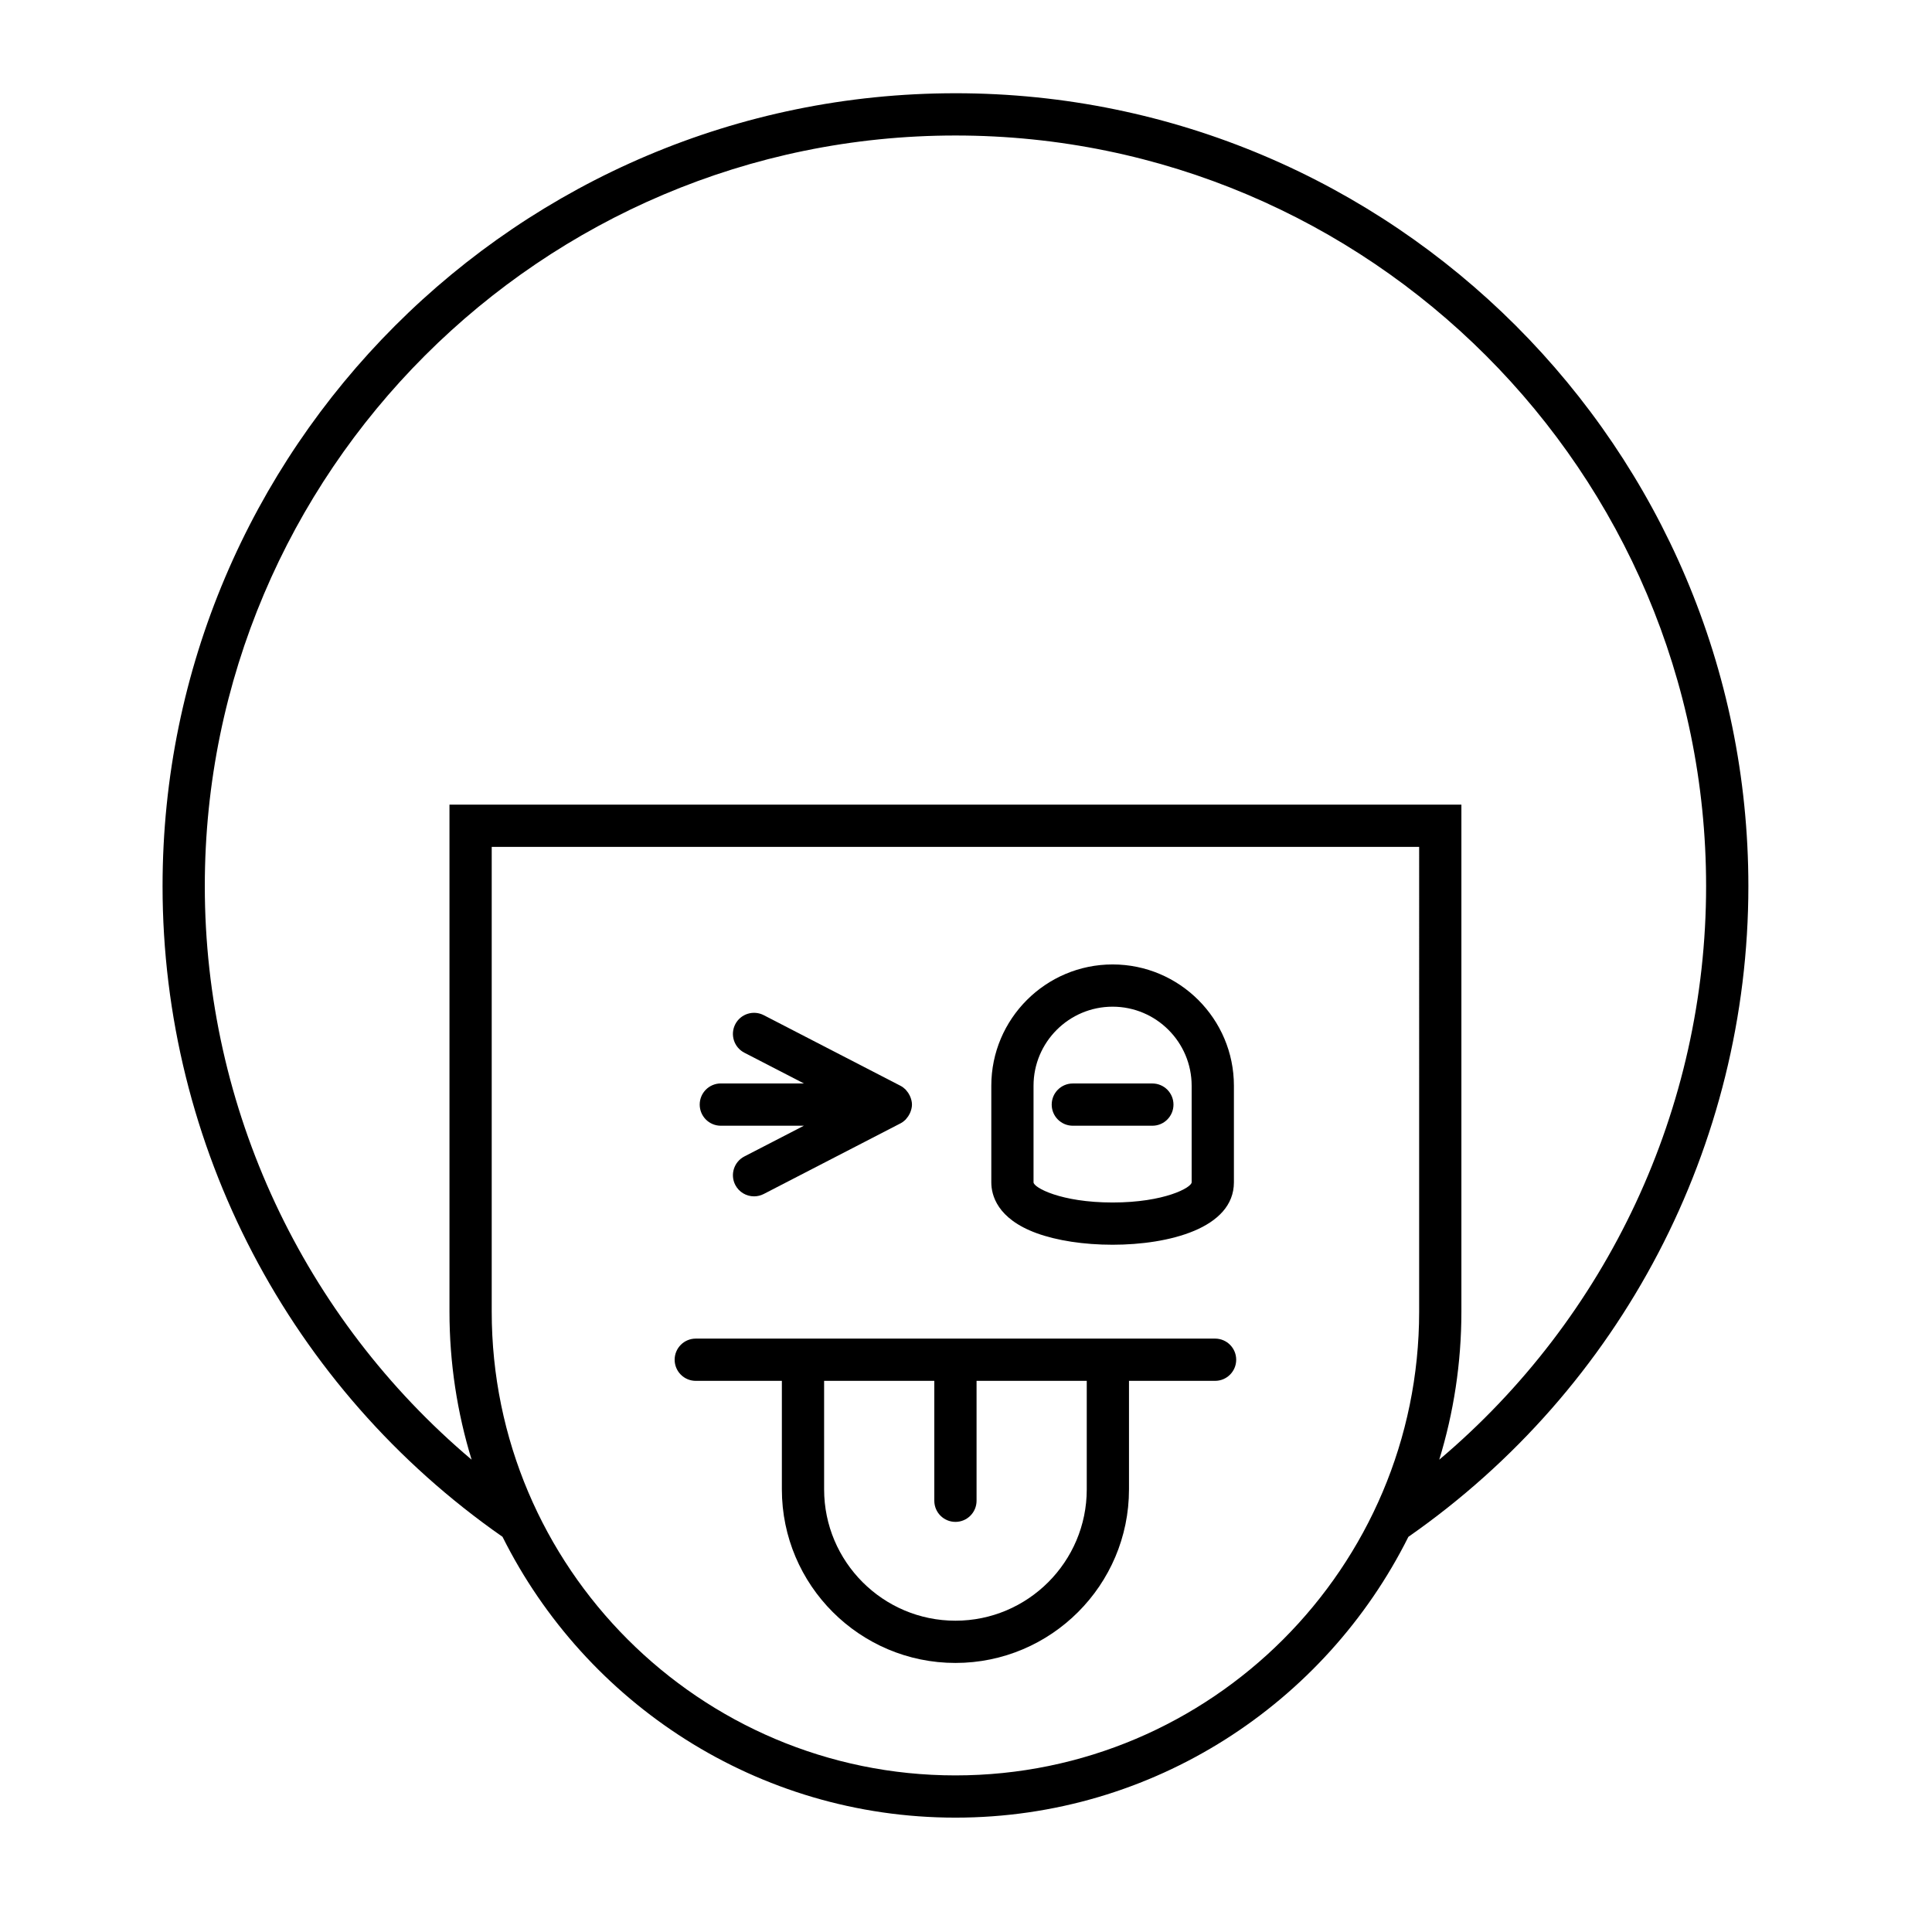
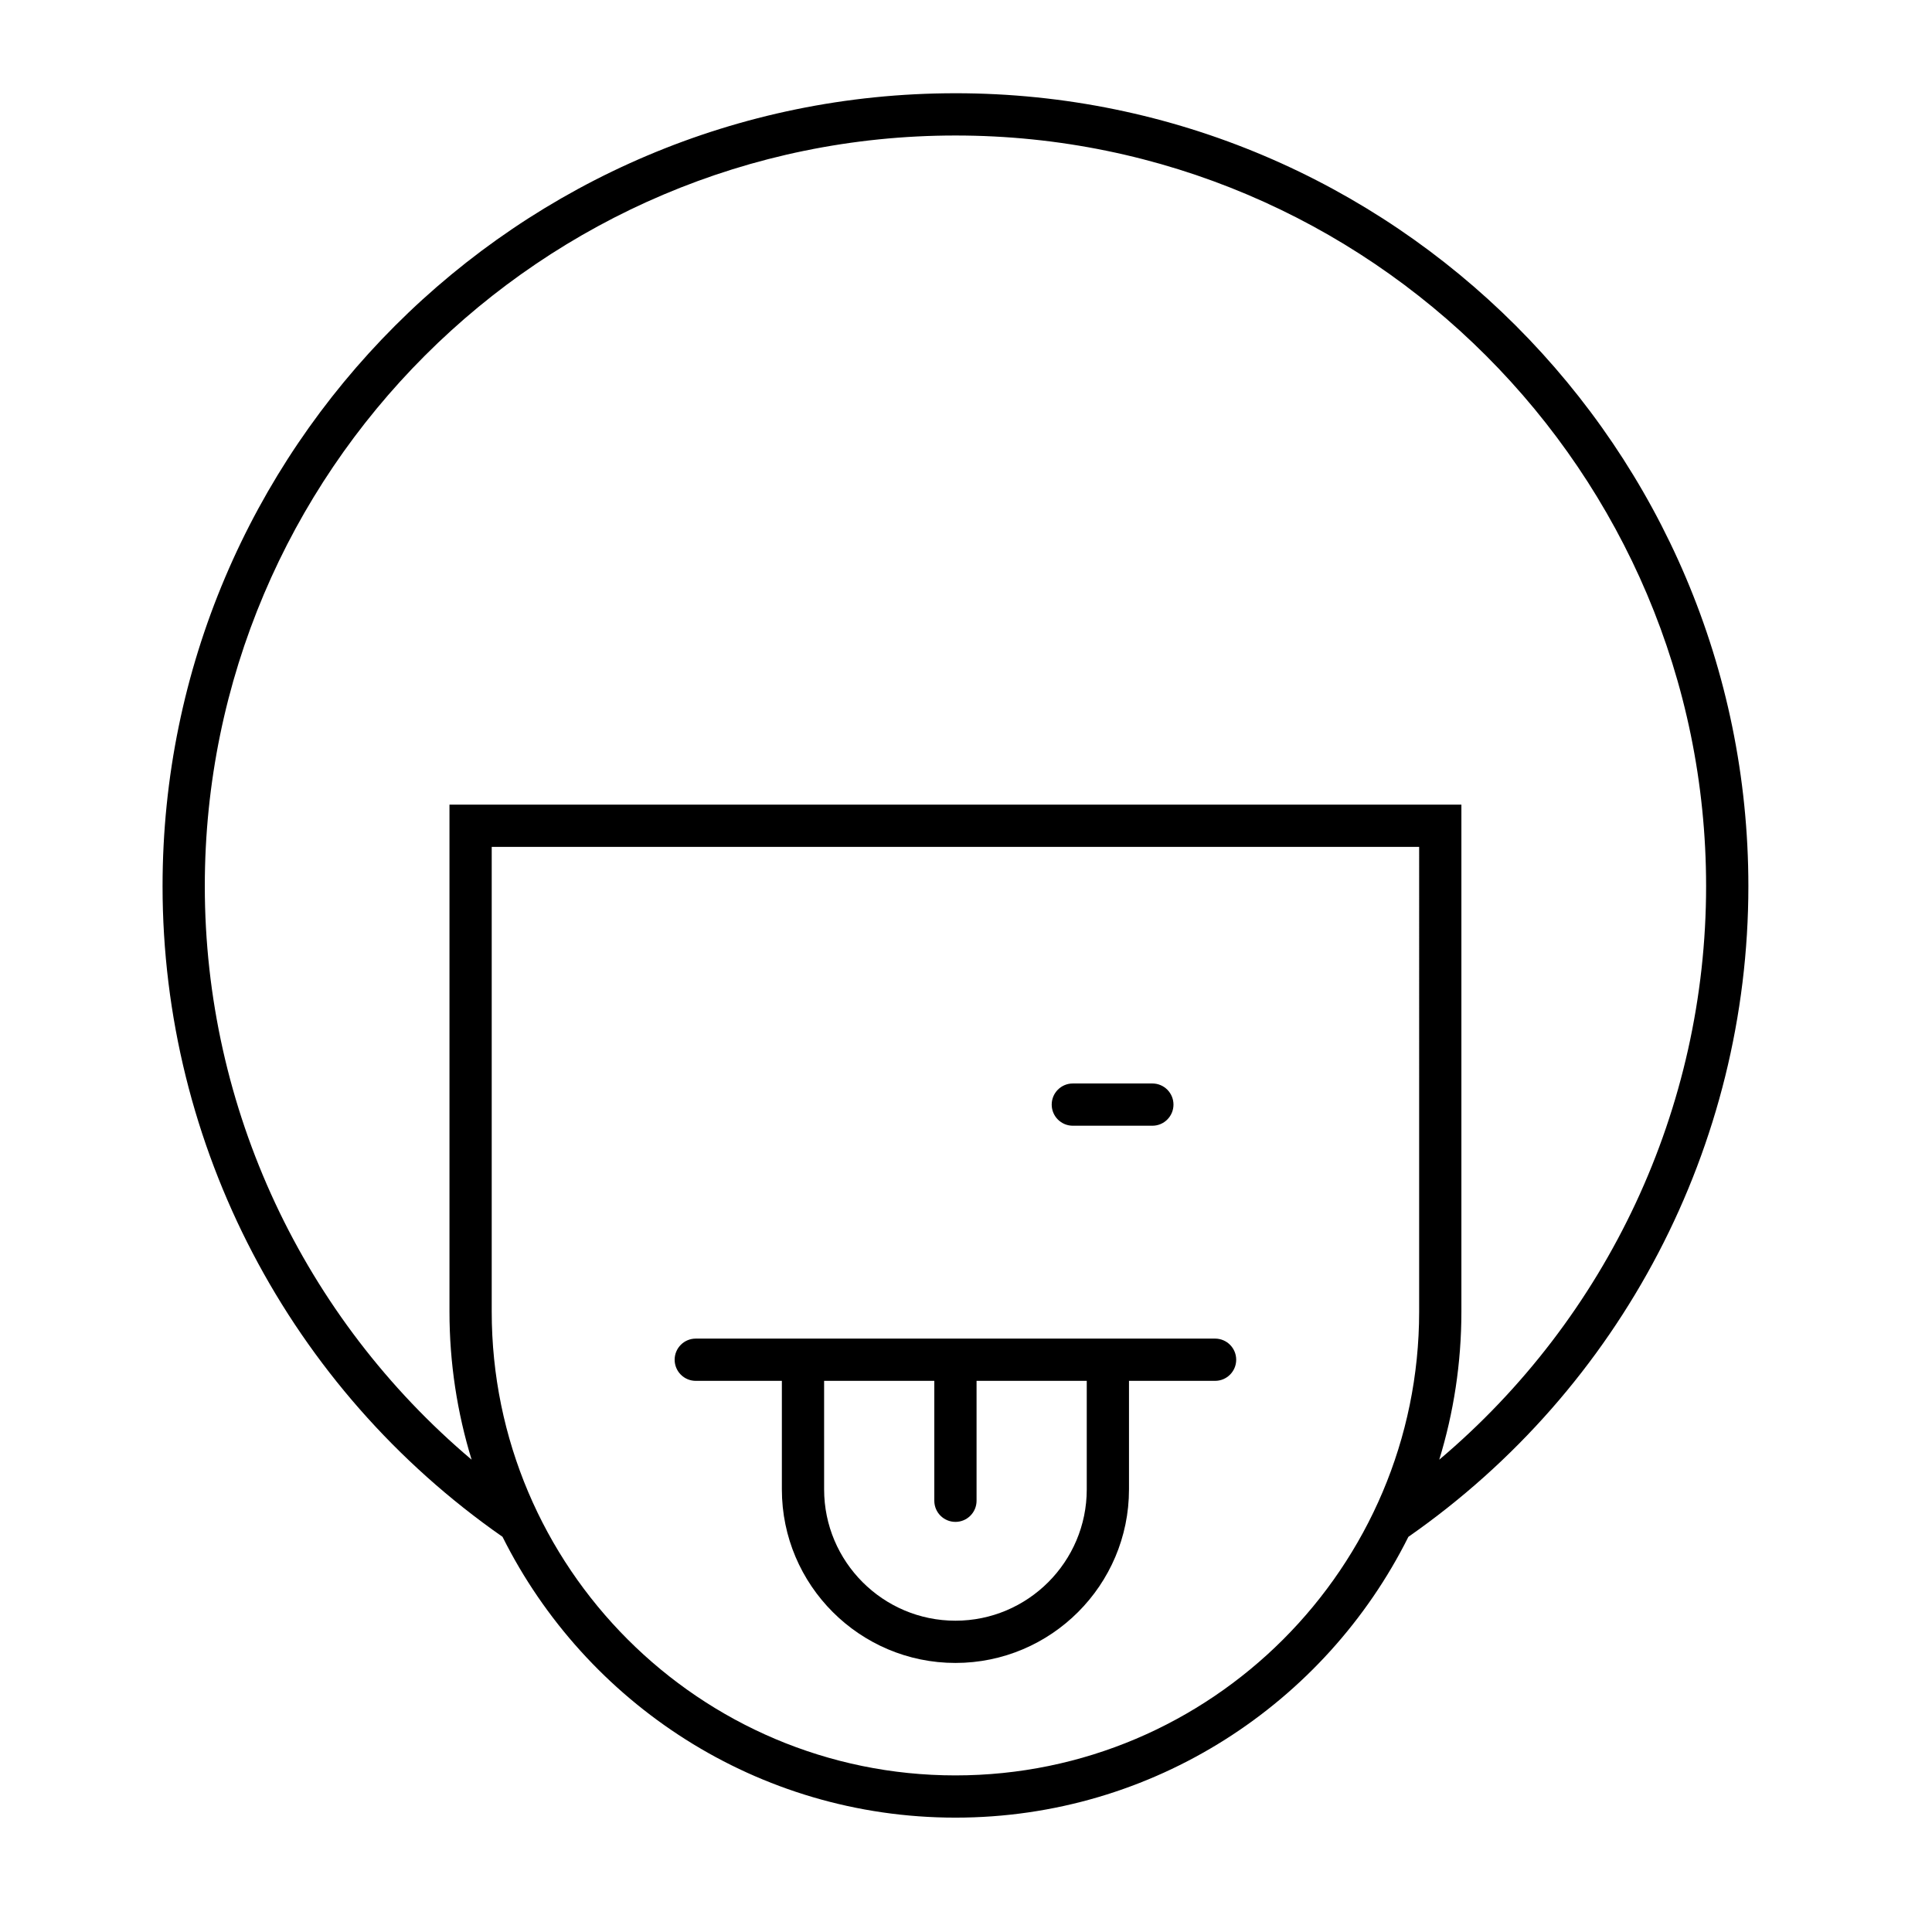
<svg xmlns="http://www.w3.org/2000/svg" fill="#000000" width="800px" height="800px" version="1.1" viewBox="144 144 512 512">
  <g>
    <path d="m397.2 168.71c-115.86 0-210.12 94.262-210.12 210.13 0 68.777 33.664 133.09 90.094 172.43 21.996 44.066 67.523 74.422 120.03 74.422 52.504 0 98.031-30.352 120.03-74.414 56.434-39.348 90.102-103.67 90.102-172.44 0-115.87-94.262-210.13-210.13-210.13zm122.89 322.89c0 67.766-55.125 122.9-122.89 122.9s-122.89-55.133-122.89-122.9v-123.16h245.78zm5.328 39.23c3.805-12.414 5.867-25.586 5.867-39.23v-134.36h-268.17v134.36c0 13.645 2.062 26.816 5.867 39.23-44.559-37.629-70.707-93.062-70.707-151.99 0-109.7 89.238-198.93 198.93-198.93 109.7 0 198.93 89.238 198.93 198.93 0 58.922-26.152 114.36-70.715 151.99z" />
-     <path d="m418.67 470.79c5.418 1.984 12.586 3.078 20.184 3.078 14.824 0 32.145-4.336 32.145-16.547v-25.59c0-17.723-14.422-32.145-32.148-32.145-17.723 0-32.145 14.422-32.145 32.145v25.59c-0.004 3.387 1.551 9.648 11.965 13.469zm-0.773-39.059c0-11.551 9.398-20.949 20.949-20.949 11.555 0 20.953 9.398 20.953 20.949v25.59c0 1.379-7.207 5.352-20.949 5.352-13.75 0-20.953-3.973-20.953-5.352z" />
    <path d="m428.31 442.33h21.074c3.094 0 5.598-2.504 5.598-5.598s-2.504-5.598-5.598-5.598h-21.074c-3.094 0-5.598 2.504-5.598 5.598s2.504 5.598 5.598 5.598z" />
-     <path d="m335.03 442.33h22.008l-15.777 8.145c-2.746 1.422-3.82 4.793-2.406 7.543 0.996 1.926 2.953 3.027 4.981 3.027 0.863 0 1.742-0.203 2.562-0.625l36.25-18.719c0.496-0.258 0.934-0.59 1.324-0.973 0.082-0.078 0.133-0.176 0.211-0.258 0.363-0.398 0.656-0.84 0.891-1.32 0.078-0.164 0.152-0.32 0.215-0.492 0.227-0.613 0.391-1.254 0.391-1.934 0-0.676-0.16-1.316-0.391-1.93-0.062-0.172-0.137-0.332-0.215-0.496-0.234-0.48-0.527-0.922-0.891-1.32-0.074-0.082-0.129-0.18-0.211-0.258-0.391-0.379-0.828-0.715-1.324-0.973l-36.25-18.719c-2.75-1.41-6.121-0.34-7.543 2.406-1.414 2.75-0.34 6.121 2.406 7.543l15.777 8.145h-22.008c-3.094 0-5.598 2.504-5.598 5.598 0 3.106 2.504 5.609 5.598 5.609z" />
    <path d="m328.39 509.94h22.812v28.762c0 25.359 20.637 45.996 45.996 45.996s45.996-20.637 45.996-45.996v-28.762h22.812c3.094 0 5.598-2.504 5.598-5.598s-2.504-5.598-5.598-5.598h-137.62c-3.094 0-5.598 2.504-5.598 5.598s2.504 5.598 5.598 5.598zm34.008 0h29.203v31.777c0 3.094 2.504 5.598 5.598 5.598s5.598-2.504 5.598-5.598v-31.777h29.203v28.762c0 19.188-15.613 34.801-34.801 34.801s-34.801-15.613-34.801-34.801z" />
  </g>
</svg>